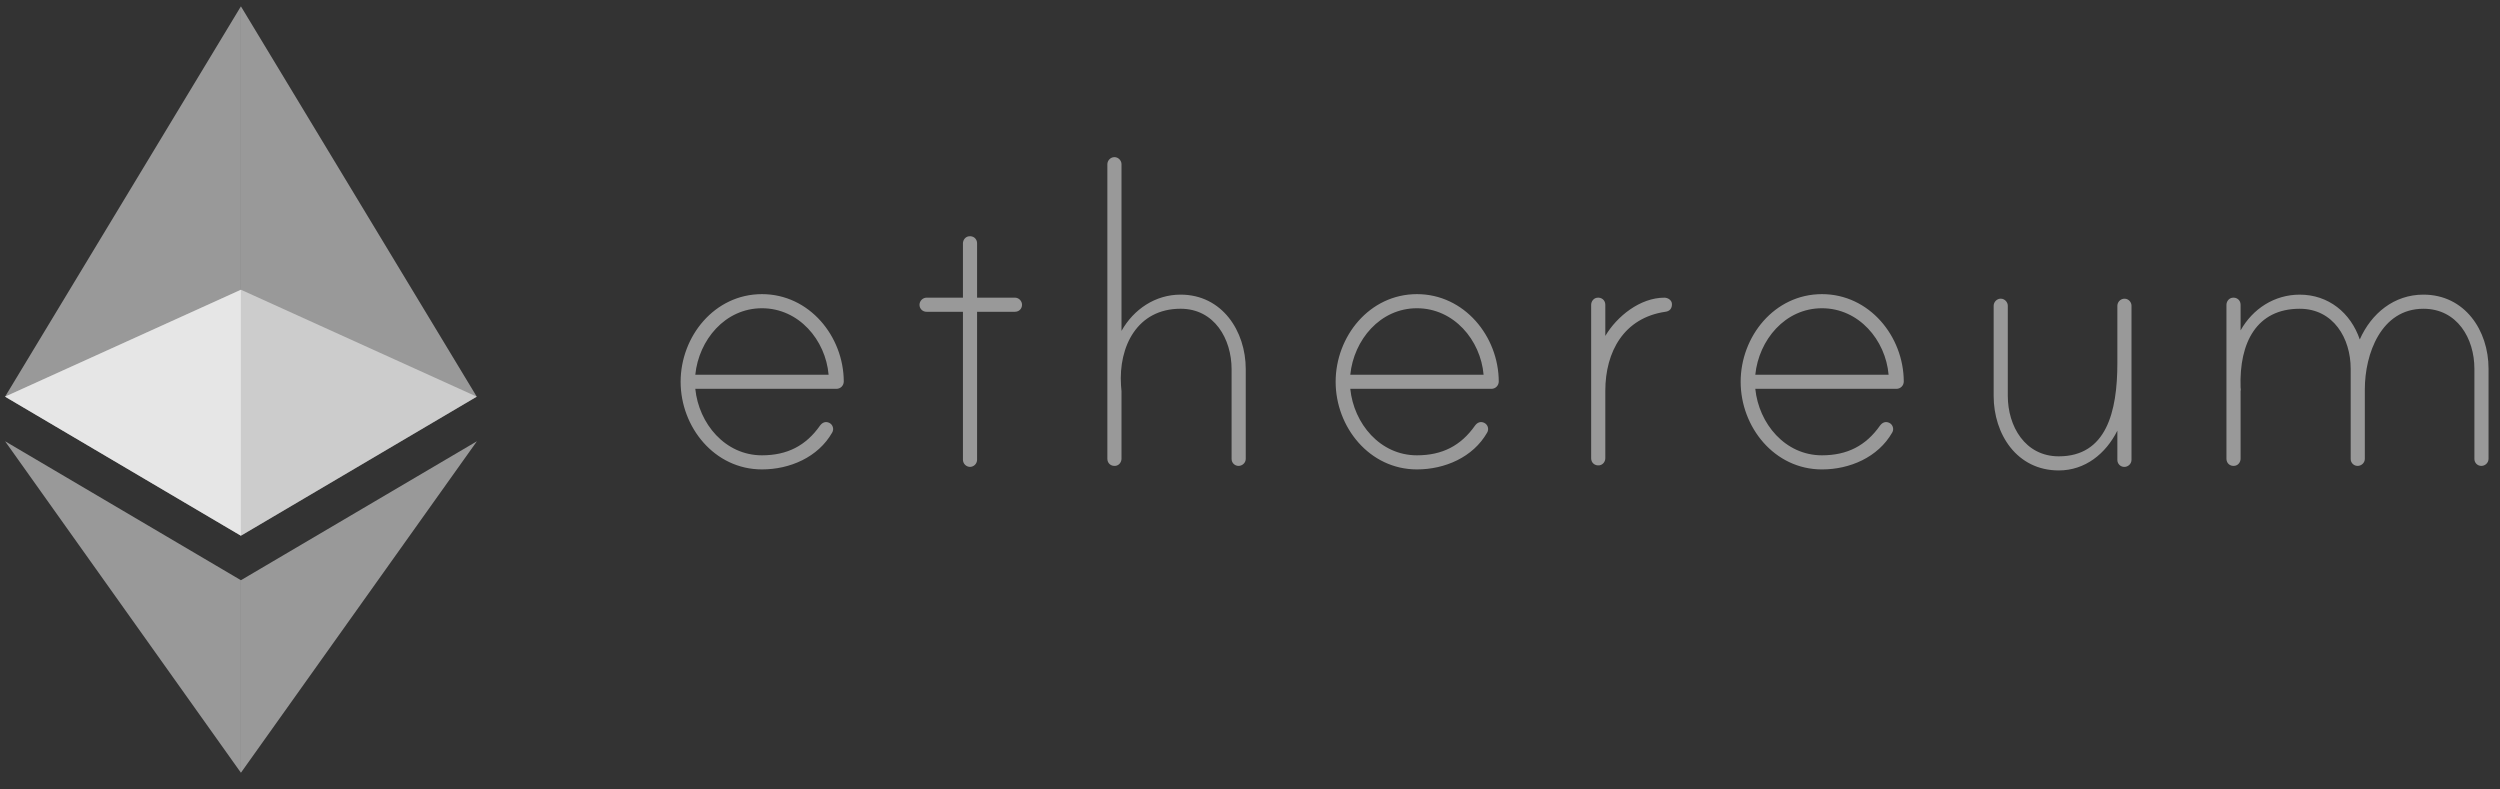
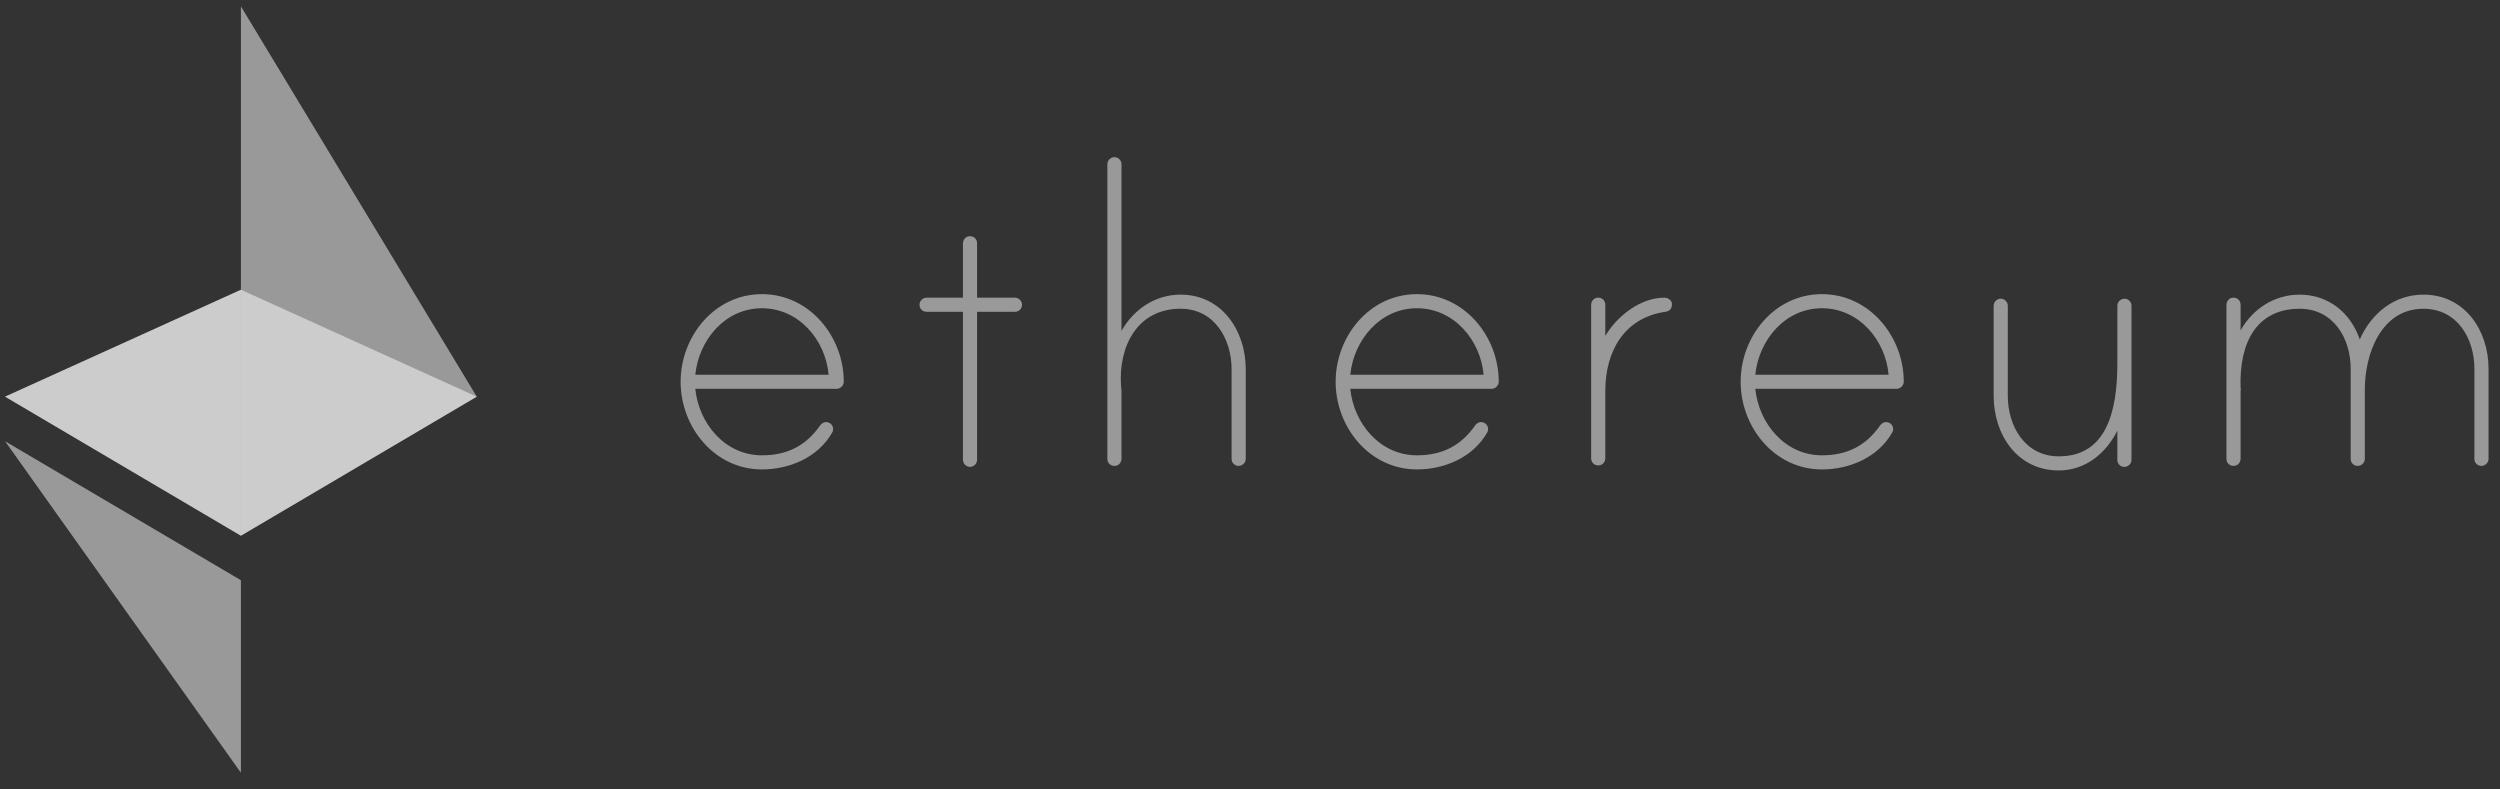
<svg xmlns="http://www.w3.org/2000/svg" width="171" height="54" viewBox="0 0 171 54" fill="none">
  <rect x="0" y="0" width="171" height="54" fill="#333333" stroke="none" />
  <g clip-path="url(#clip0_6_987)">
    <path fill-rule="evenodd" clip-rule="evenodd" d="M56.677 25.631C56.47 23.254 54.639 21.084 52.117 21.084C49.595 21.084 47.799 23.254 47.558 25.631H56.676H56.677ZM57.713 26.103C57.711 26.235 57.658 26.36 57.565 26.453C57.471 26.545 57.344 26.596 57.212 26.596H47.558C47.799 28.974 49.595 31.144 52.117 31.144C53.844 31.144 55.123 30.489 56.09 29.111C56.23 28.923 56.436 28.8 56.705 28.914C56.767 28.941 56.822 28.981 56.867 29.032C56.911 29.082 56.945 29.141 56.965 29.205C56.985 29.27 56.991 29.337 56.983 29.404C56.975 29.471 56.953 29.535 56.918 29.593C55.952 31.282 54.017 32.108 52.117 32.108C48.871 32.108 46.555 29.215 46.555 26.114C46.555 23.013 48.871 20.119 52.117 20.119C55.361 20.119 57.707 23.006 57.714 26.103H57.713ZM69.423 20.36C69.7 20.36 69.907 20.602 69.907 20.843C69.907 21.119 69.7 21.325 69.423 21.325H66.832V31.454C66.829 31.581 66.778 31.702 66.688 31.792C66.598 31.882 66.476 31.933 66.349 31.936C66.222 31.933 66.1 31.882 66.01 31.792C65.92 31.702 65.868 31.581 65.865 31.454V21.325H63.378C63.315 21.326 63.251 21.315 63.191 21.291C63.132 21.268 63.078 21.232 63.033 21.187C62.988 21.142 62.952 21.088 62.928 21.029C62.904 20.97 62.893 20.907 62.894 20.843C62.894 20.602 63.102 20.36 63.378 20.36H65.865V16.652C65.865 16.419 66.025 16.202 66.255 16.165C66.577 16.112 66.832 16.334 66.832 16.639V20.36H69.423ZM85.209 25.252V31.386C85.209 31.661 84.967 31.867 84.725 31.867C84.661 31.868 84.597 31.857 84.538 31.833C84.479 31.81 84.425 31.774 84.38 31.729C84.335 31.684 84.299 31.63 84.275 31.571C84.251 31.512 84.24 31.449 84.241 31.385V25.252C84.241 23.185 83.067 21.118 80.752 21.118C77.782 21.118 76.504 23.702 76.677 26.355C76.677 26.424 76.711 26.734 76.711 26.769V31.372C76.711 31.606 76.552 31.822 76.322 31.861C76 31.913 75.744 31.691 75.744 31.385V11.23C75.744 10.989 75.952 10.748 76.227 10.748C76.504 10.748 76.711 10.989 76.711 11.23V22.634C77.541 21.153 79.026 20.153 80.752 20.153C83.585 20.153 85.209 22.634 85.209 25.252ZM101.478 25.631C101.271 23.254 99.44 21.084 96.918 21.084C94.396 21.084 92.6 23.254 92.359 25.631H101.477H101.478ZM102.514 26.103C102.512 26.235 102.459 26.36 102.365 26.453C102.272 26.545 102.145 26.596 102.013 26.596H92.359C92.6 28.974 94.396 31.144 96.918 31.144C98.646 31.144 99.924 30.489 100.891 29.111C101.031 28.923 101.237 28.8 101.506 28.914C101.568 28.941 101.623 28.981 101.667 29.032C101.712 29.082 101.746 29.141 101.766 29.205C101.786 29.27 101.792 29.337 101.784 29.404C101.776 29.471 101.754 29.535 101.719 29.593C100.753 31.282 98.818 32.108 96.918 32.108C93.672 32.108 91.358 29.215 91.358 26.114C91.358 23.013 93.672 20.119 96.918 20.119C100.162 20.119 102.508 23.006 102.515 26.103H102.514ZM114.362 20.808C114.362 21.119 114.19 21.291 113.913 21.325C111.081 21.738 109.803 24.047 109.803 26.734V31.338C109.803 31.572 109.643 31.787 109.413 31.826C109.091 31.878 108.835 31.656 108.835 31.35V20.855C108.835 20.621 108.994 20.406 109.225 20.367C109.548 20.315 109.803 20.537 109.803 20.843V22.979C110.597 21.634 112.186 20.361 113.844 20.361C114.086 20.361 114.362 20.533 114.362 20.808ZM129.181 25.631C128.973 23.254 127.143 21.084 124.621 21.084C122.1 21.084 120.304 23.254 120.062 25.631H129.181ZM130.217 26.103C130.216 26.235 130.162 26.36 130.069 26.452C129.975 26.544 129.849 26.596 129.717 26.596H120.062C120.304 28.974 122.1 31.144 124.621 31.144C126.348 31.144 127.626 30.489 128.593 29.111C128.735 28.923 128.94 28.8 129.209 28.914C129.28 28.944 129.342 28.992 129.39 29.052C129.438 29.113 129.47 29.185 129.483 29.261C129.505 29.375 129.483 29.494 129.422 29.594C128.455 31.281 126.521 32.109 124.621 32.109C121.374 32.109 119.061 29.215 119.061 26.113C119.061 23.013 121.374 20.119 124.621 20.119C127.865 20.119 130.212 23.006 130.218 26.103H130.217ZM145.795 20.93V31.454C145.795 31.73 145.554 31.936 145.312 31.936C145.248 31.938 145.185 31.926 145.125 31.903C145.066 31.879 145.012 31.843 144.967 31.799C144.921 31.753 144.886 31.7 144.862 31.64C144.838 31.581 144.826 31.518 144.828 31.454V29.456C144.034 31.04 142.618 32.178 140.821 32.178C137.954 32.178 136.366 29.697 136.366 27.079V20.913C136.366 20.671 136.572 20.429 136.849 20.429C137.126 20.429 137.333 20.671 137.333 20.912V27.079C137.333 29.146 138.507 31.213 140.821 31.213C144.068 31.213 144.828 28.181 144.828 24.838V20.912C144.829 20.837 144.847 20.763 144.882 20.696C144.916 20.63 144.965 20.572 145.025 20.527C145.085 20.482 145.155 20.452 145.229 20.438C145.303 20.425 145.379 20.429 145.451 20.449C145.553 20.482 145.641 20.546 145.703 20.633C145.765 20.719 145.797 20.823 145.795 20.93ZM170.216 25.218V31.384C170.216 31.661 169.975 31.867 169.733 31.867C169.669 31.869 169.606 31.857 169.546 31.834C169.487 31.81 169.433 31.774 169.388 31.73C169.342 31.684 169.307 31.631 169.283 31.572C169.259 31.512 169.248 31.449 169.249 31.385V25.218C169.249 23.151 168.075 21.119 165.76 21.119C162.86 21.119 161.754 24.219 161.754 26.631V31.385C161.754 31.661 161.513 31.867 161.27 31.867C161.206 31.869 161.143 31.857 161.083 31.834C161.024 31.81 160.97 31.774 160.925 31.729C160.88 31.684 160.844 31.631 160.82 31.571C160.797 31.512 160.785 31.449 160.787 31.385V25.218C160.787 23.151 159.612 21.119 157.298 21.119C154.361 21.119 153.153 23.427 153.256 26.493C153.256 26.562 153.291 26.7 153.256 26.734V31.373C153.256 31.607 153.097 31.821 152.867 31.86C152.544 31.913 152.289 31.69 152.289 31.385V20.856C152.289 20.622 152.448 20.406 152.679 20.367C153.001 20.315 153.256 20.537 153.256 20.843V22.599C154.086 21.119 155.571 20.154 157.299 20.154C159.266 20.154 160.787 21.394 161.408 23.22C162.202 21.429 163.757 20.153 165.76 20.153C168.592 20.153 170.216 22.599 170.216 25.218Z" fill="white" fill-opacity="0.5" />
-     <path fill-rule="evenodd" clip-rule="evenodd" d="M0.348 27.131L16.478 36.642V0.435L0.348 27.131Z" fill="white" fill-opacity="0.5" />
    <path fill-rule="evenodd" clip-rule="evenodd" d="M16.479 0.435V36.642L32.61 27.131L16.479 0.435Z" fill="white" fill-opacity="0.5" />
    <path fill-rule="evenodd" clip-rule="evenodd" d="M16.479 19.819L0.348 27.131L16.478 36.642L32.61 27.132L16.479 19.819Z" fill="white" fill-opacity="0.5" />
    <path fill-rule="evenodd" clip-rule="evenodd" d="M16.479 19.819L0.348 27.131L16.478 36.642L16.479 19.819Z" fill="white" fill-opacity="0.5" />
    <path fill-rule="evenodd" clip-rule="evenodd" d="M0.348 30.182L16.478 52.854V39.687L0.348 30.182Z" fill="white" fill-opacity="0.5" />
-     <path fill-rule="evenodd" clip-rule="evenodd" d="M16.479 39.687V52.855L32.62 30.182L16.479 39.687Z" fill="white" fill-opacity="0.5" />
  </g>
  <defs>
    <clipPath id="clip0_6_987">
      <rect width="170.241" height="53.062" fill="white" />
    </clipPath>
  </defs>
</svg>